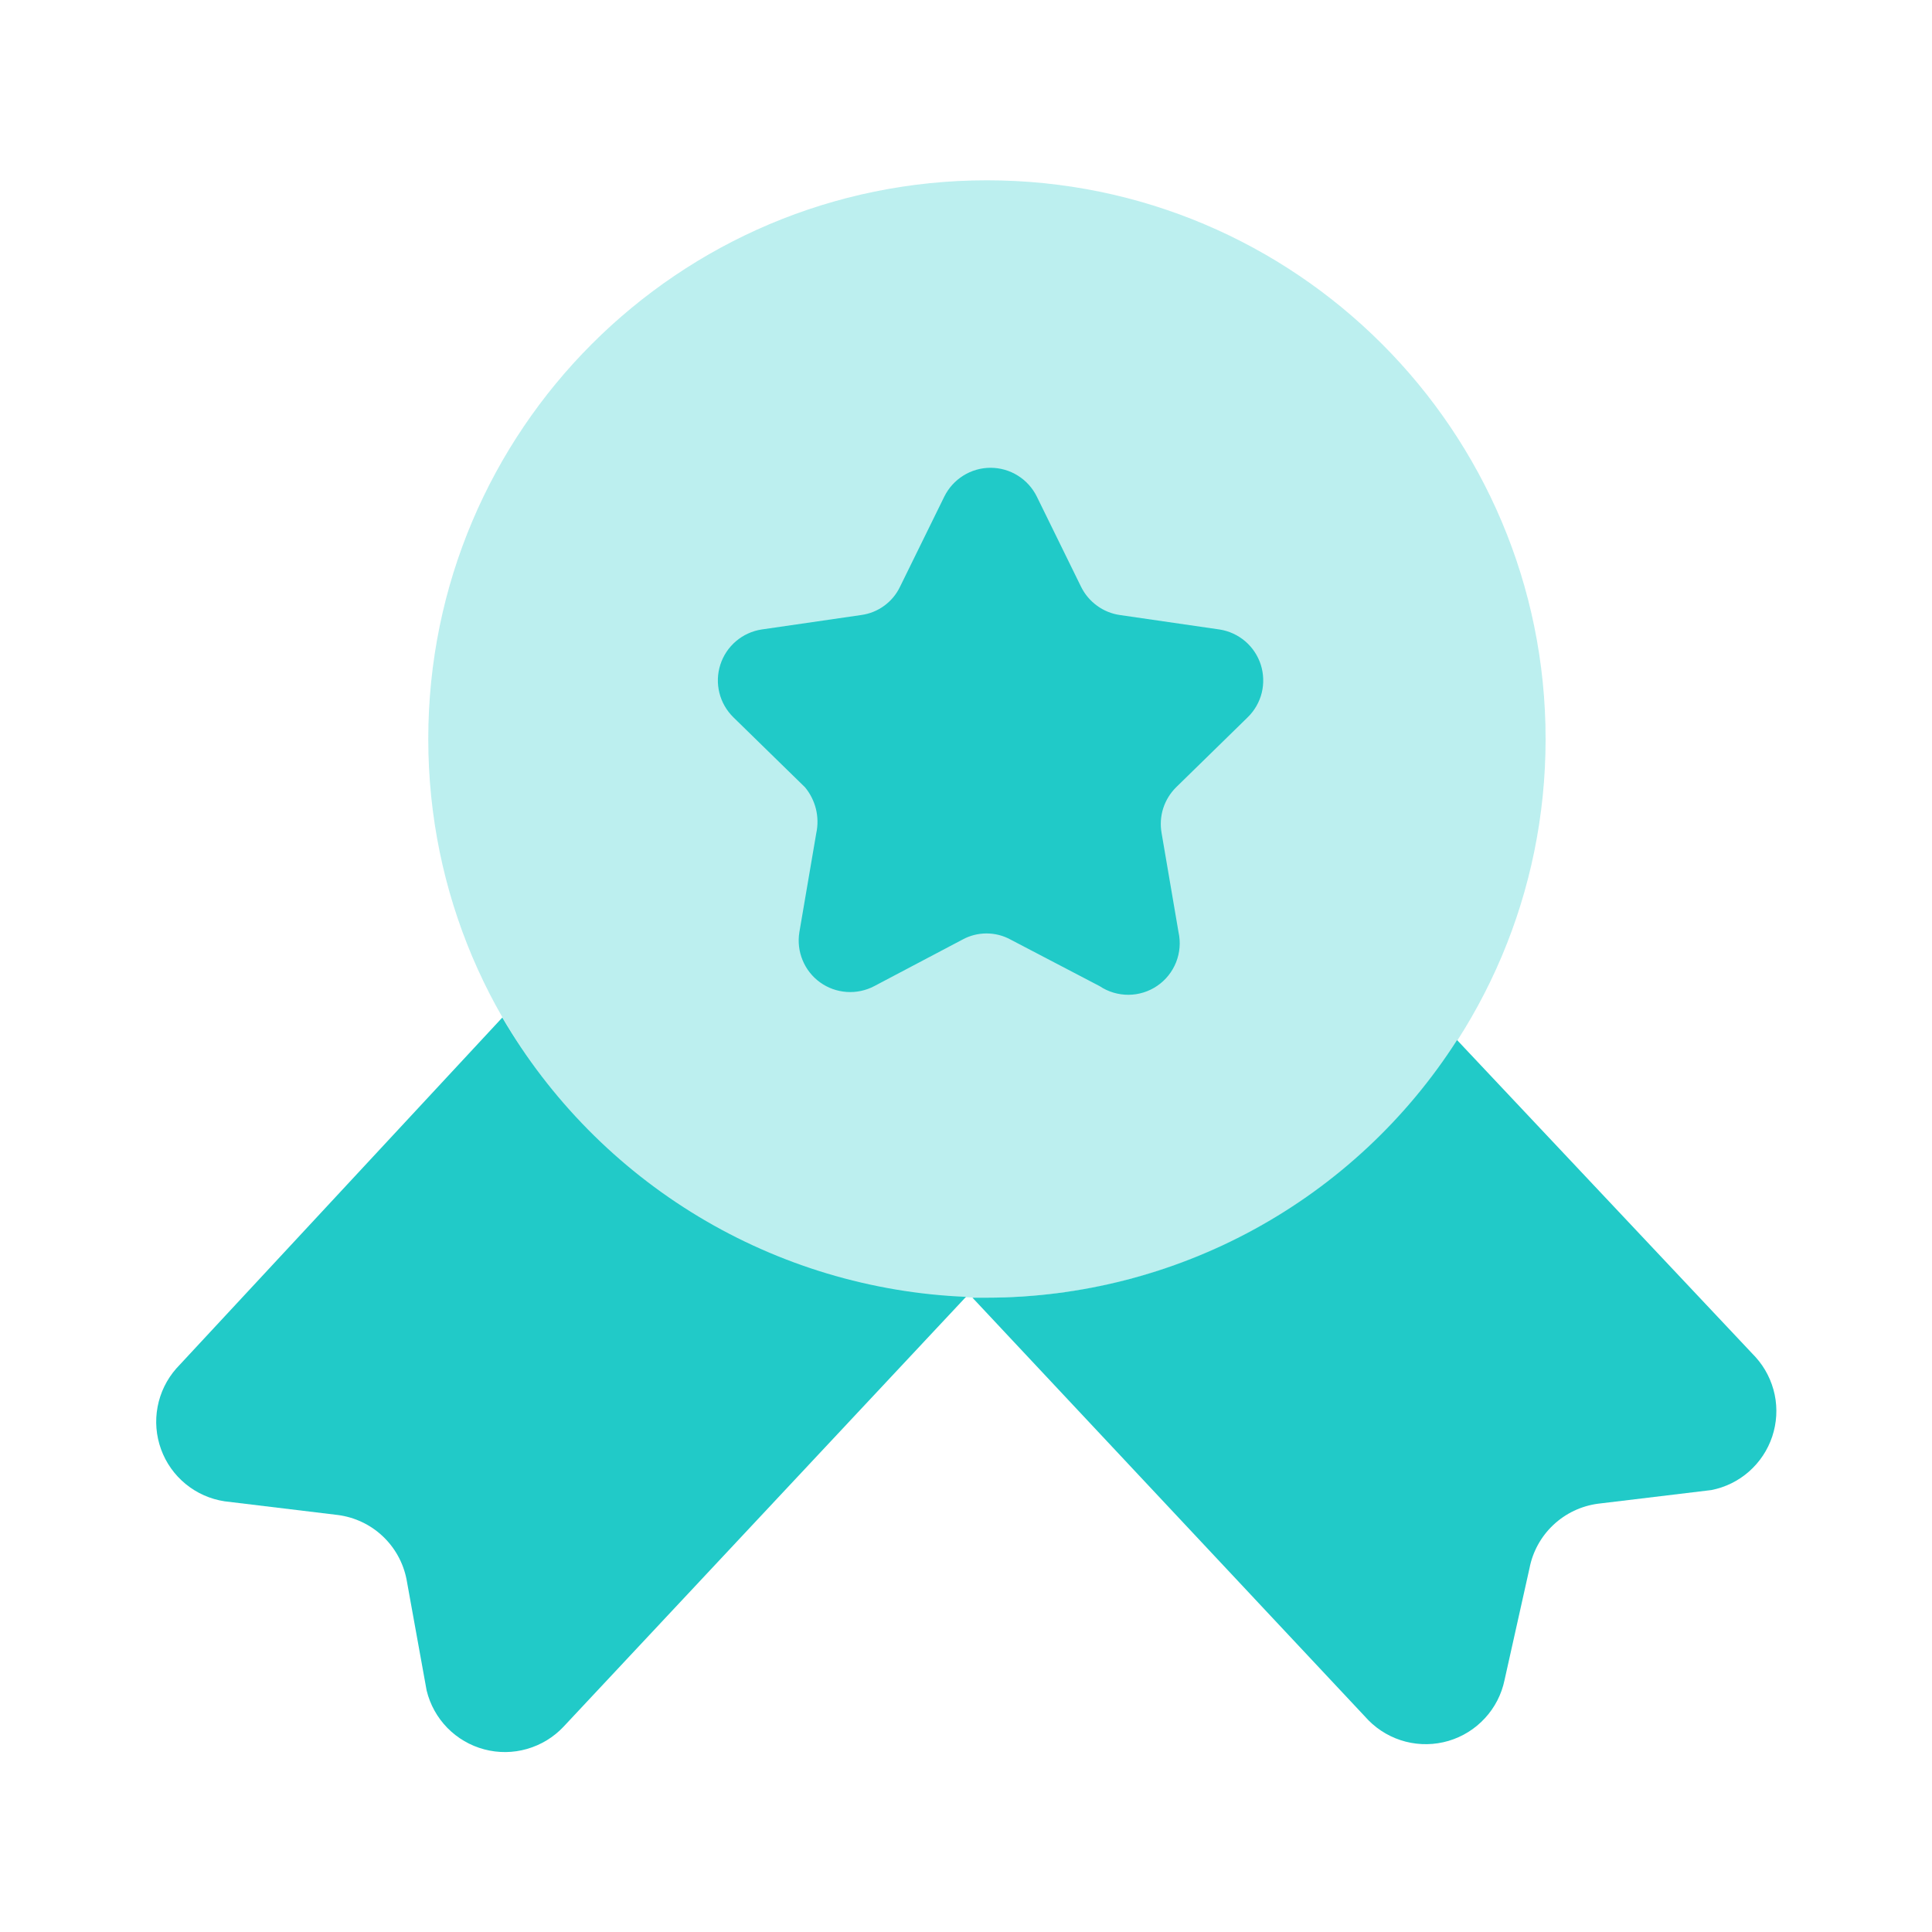
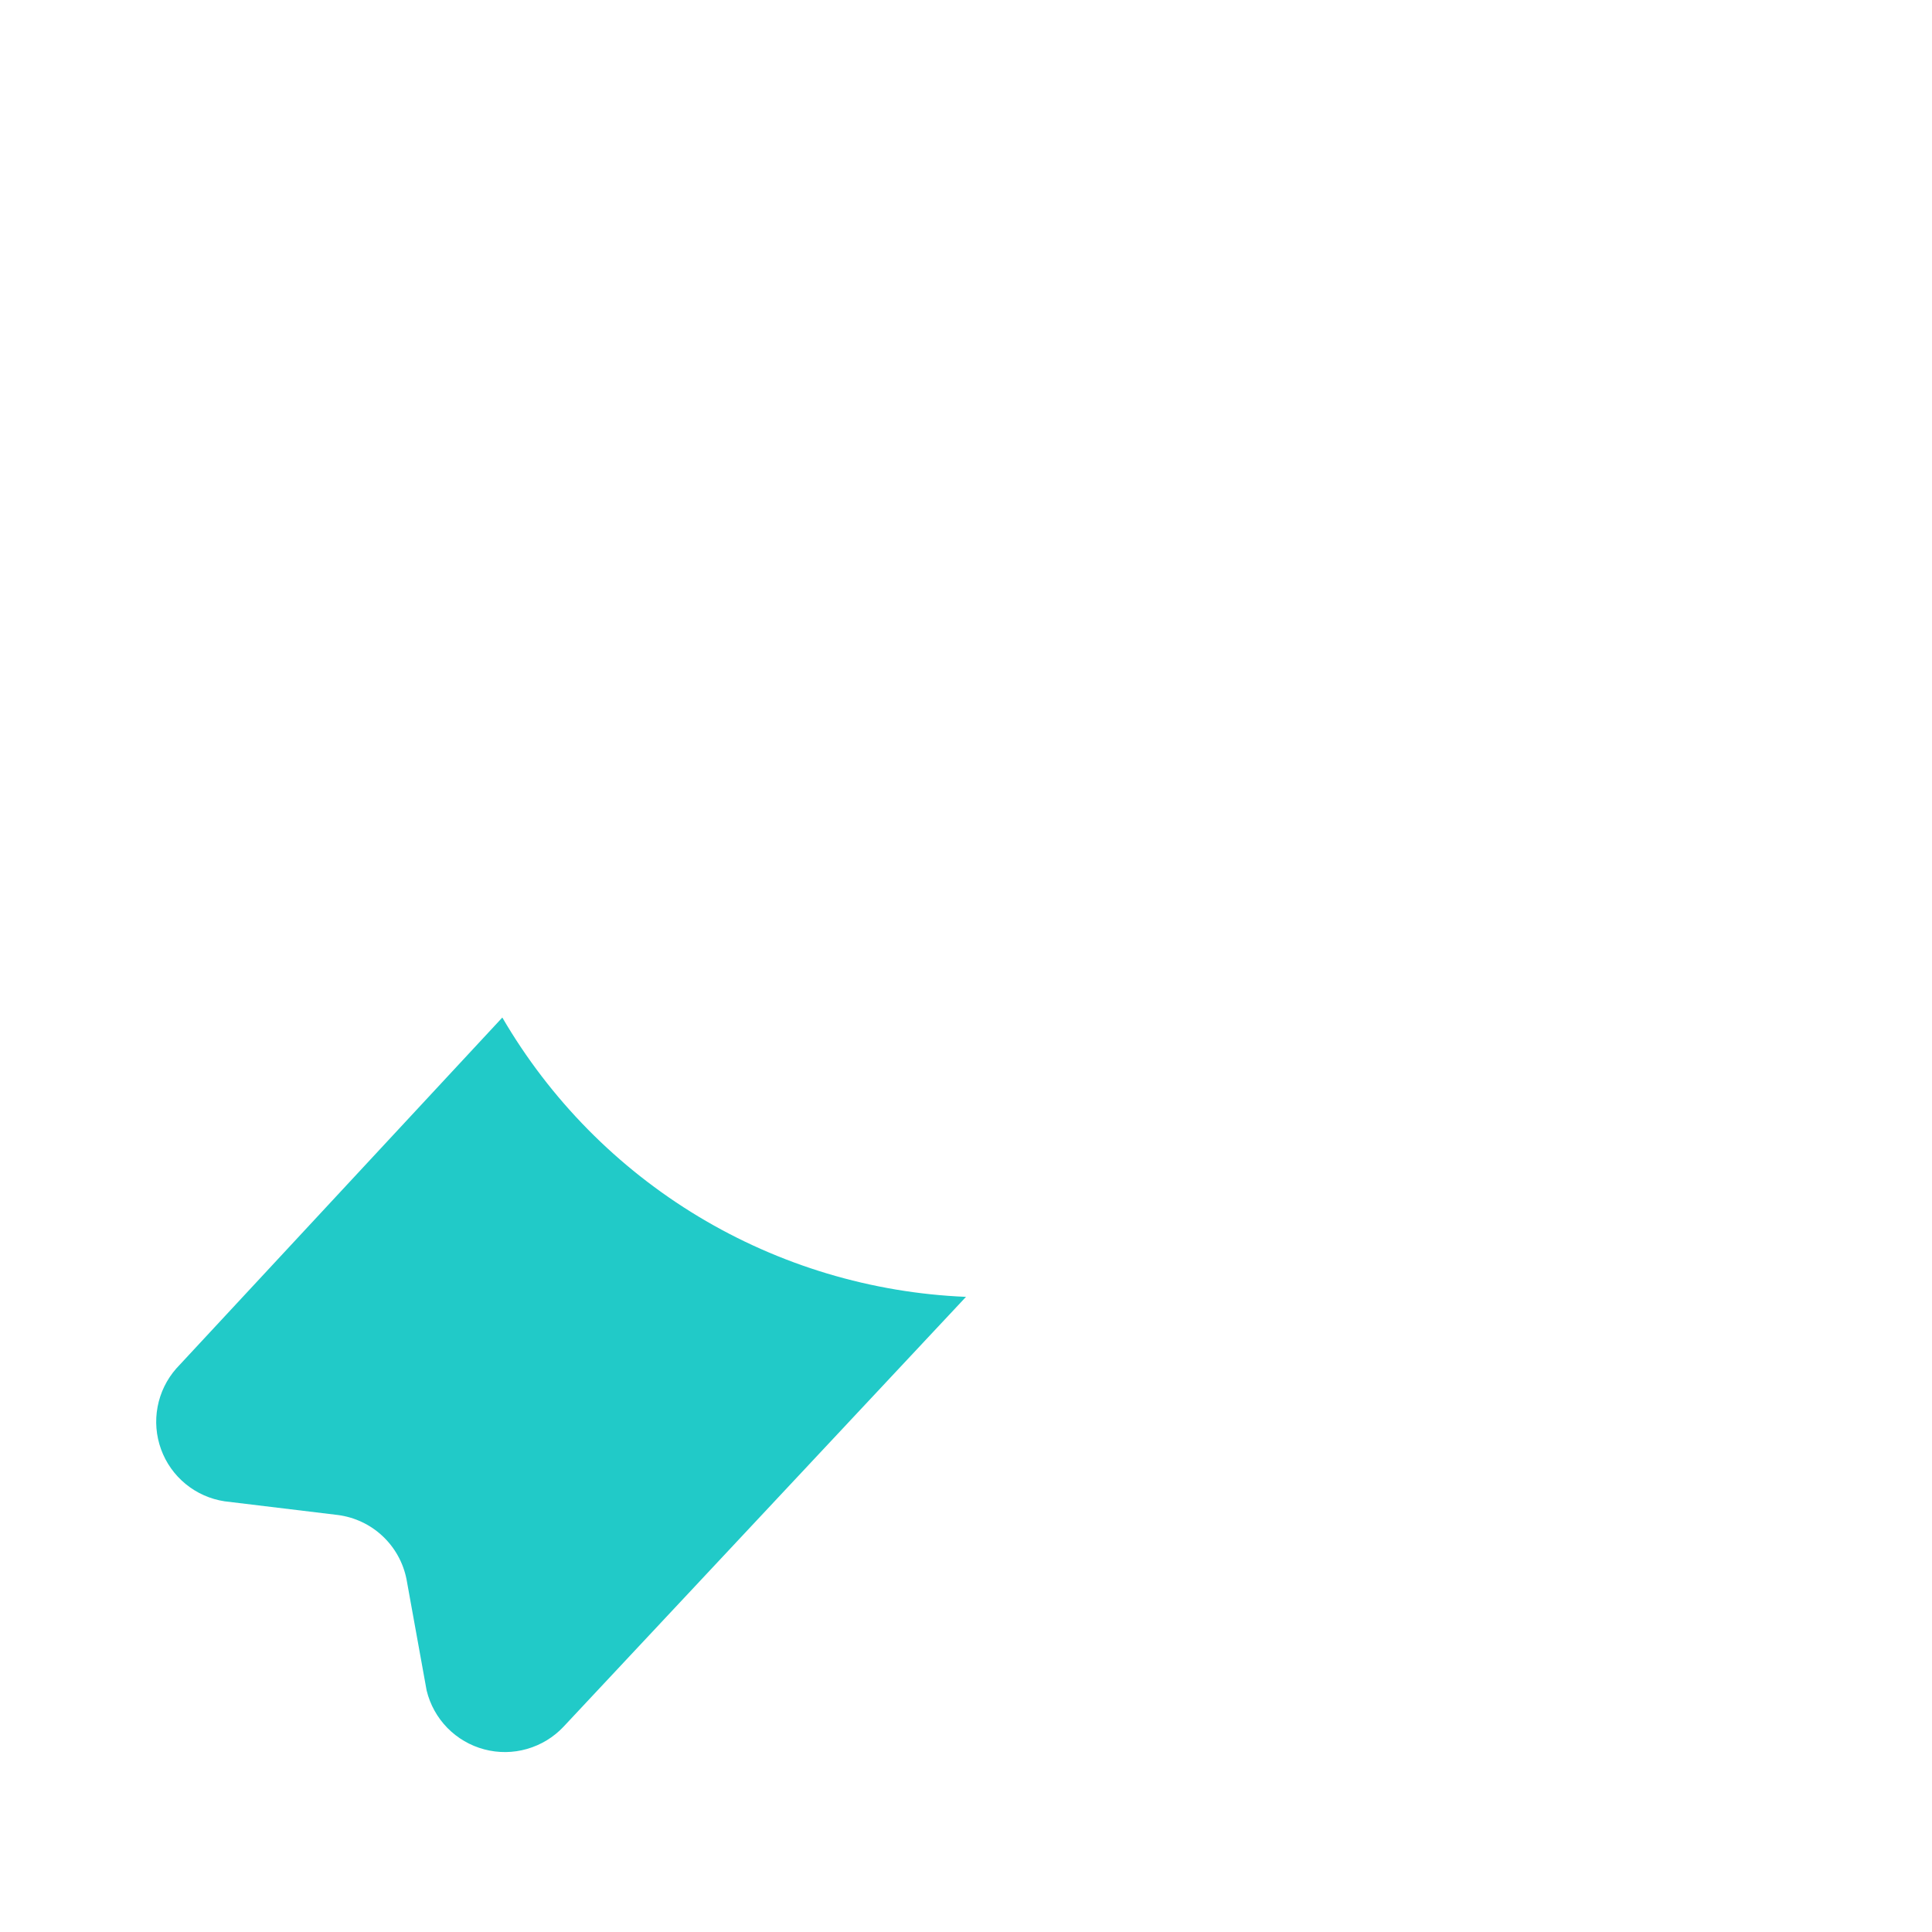
<svg xmlns="http://www.w3.org/2000/svg" width="40" height="40" viewBox="0 0 40 40" fill="none">
-   <path d="M22.767 20.417L20.917 19.45C20.766 19.368 20.597 19.326 20.425 19.326C20.253 19.326 20.084 19.368 19.933 19.45L18.1 20.417C17.924 20.509 17.726 20.551 17.528 20.537C17.33 20.523 17.14 20.455 16.979 20.339C16.818 20.223 16.692 20.064 16.617 19.88C16.541 19.697 16.518 19.496 16.55 19.3L16.9 17.25C16.936 17.084 16.933 16.913 16.893 16.748C16.852 16.584 16.775 16.43 16.667 16.3L15.183 14.85C15.042 14.711 14.941 14.536 14.894 14.344C14.846 14.152 14.853 13.95 14.914 13.761C14.974 13.573 15.086 13.405 15.237 13.276C15.387 13.148 15.571 13.063 15.767 13.033L17.833 12.733C18.004 12.709 18.167 12.644 18.306 12.542C18.446 12.44 18.558 12.306 18.633 12.15L19.55 10.283C19.638 10.104 19.774 9.953 19.944 9.847C20.113 9.741 20.309 9.685 20.508 9.685C20.708 9.685 20.904 9.741 21.073 9.847C21.243 9.953 21.379 10.104 21.467 10.283L22.383 12.15C22.46 12.305 22.572 12.438 22.712 12.54C22.851 12.642 23.013 12.708 23.183 12.733L25.25 13.033C25.446 13.063 25.629 13.148 25.78 13.276C25.931 13.405 26.042 13.573 26.103 13.761C26.163 13.95 26.17 14.152 26.123 14.344C26.075 14.536 25.975 14.711 25.833 14.85L24.35 16.3C24.227 16.422 24.135 16.572 24.082 16.738C24.03 16.903 24.019 17.079 24.05 17.25L24.4 19.3C24.446 19.508 24.428 19.724 24.35 19.922C24.271 20.12 24.136 20.29 23.96 20.41C23.785 20.53 23.577 20.595 23.364 20.596C23.152 20.597 22.944 20.535 22.767 20.417V20.417Z" fill="#21CAC8" />
-   <path opacity="0.3" d="M20.433 26.867C26.821 26.867 32 21.688 32 15.3C32 8.912 26.821 3.733 20.433 3.733C14.045 3.733 8.867 8.912 8.867 15.3C8.867 21.688 14.045 26.867 20.433 26.867Z" fill="#21CAC8" />
-   <path d="M36.35 28.1L30.167 21.533C29.122 23.167 27.682 24.512 25.982 25.444C24.281 26.376 22.373 26.865 20.433 26.867H20.133L28.333 35.617C28.545 35.831 28.811 35.984 29.103 36.059C29.395 36.134 29.702 36.128 29.991 36.043C30.28 35.957 30.54 35.795 30.744 35.573C30.949 35.352 31.089 35.078 31.15 34.783L31.667 32.467C31.733 32.124 31.906 31.811 32.16 31.572C32.414 31.333 32.737 31.179 33.083 31.133L35.433 30.85C35.722 30.793 35.991 30.661 36.212 30.466C36.433 30.271 36.599 30.021 36.692 29.742C36.785 29.462 36.803 29.163 36.743 28.875C36.682 28.586 36.547 28.319 36.35 28.1Z" fill="#21CAC8" />
  <path d="M10.4 21.067L3.65 28.333C3.452 28.558 3.318 28.832 3.263 29.126C3.207 29.42 3.232 29.724 3.334 30.005C3.436 30.287 3.612 30.535 3.844 30.725C4.076 30.915 4.354 31.038 4.65 31.083L7 31.367C7.346 31.413 7.669 31.566 7.923 31.805C8.177 32.044 8.35 32.357 8.417 32.7L8.833 35C8.904 35.292 9.052 35.559 9.262 35.774C9.472 35.988 9.736 36.142 10.027 36.219C10.317 36.296 10.623 36.293 10.911 36.21C11.2 36.127 11.461 35.969 11.667 35.75L20 26.85C18.043 26.769 16.138 26.197 14.46 25.187C12.782 24.176 11.386 22.759 10.4 21.067V21.067Z" fill="#21CAC8" />
</svg>